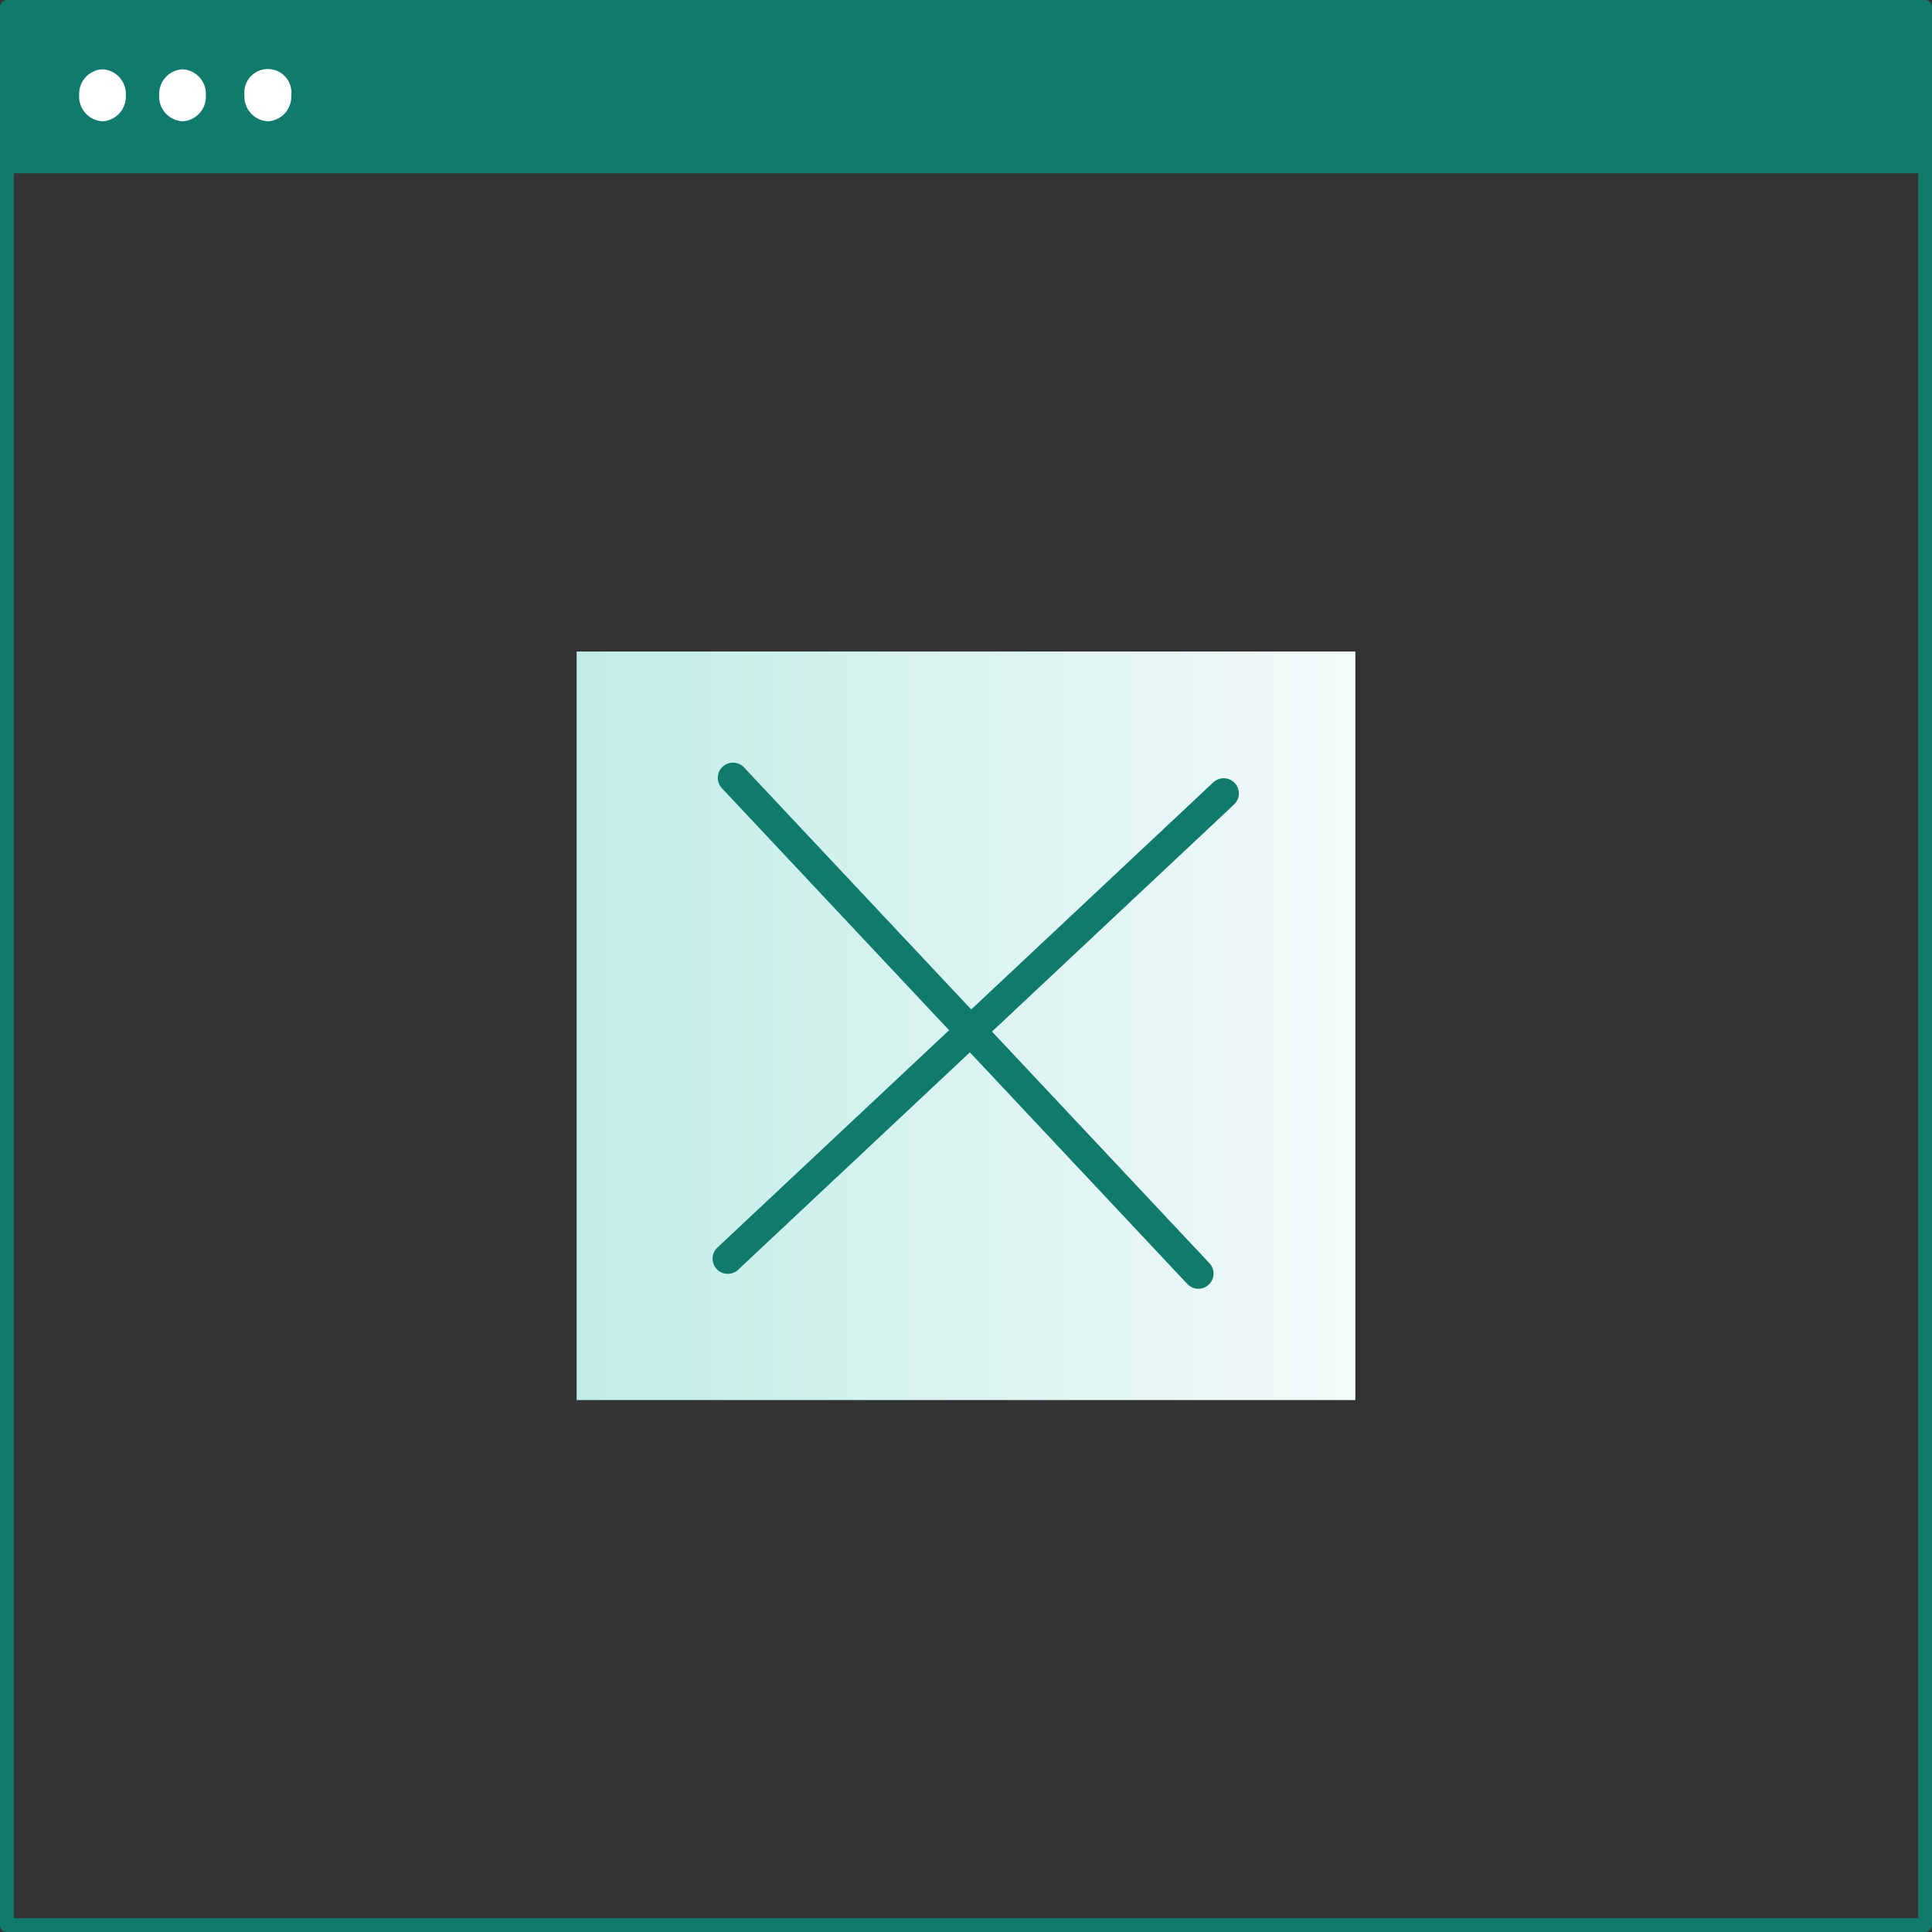
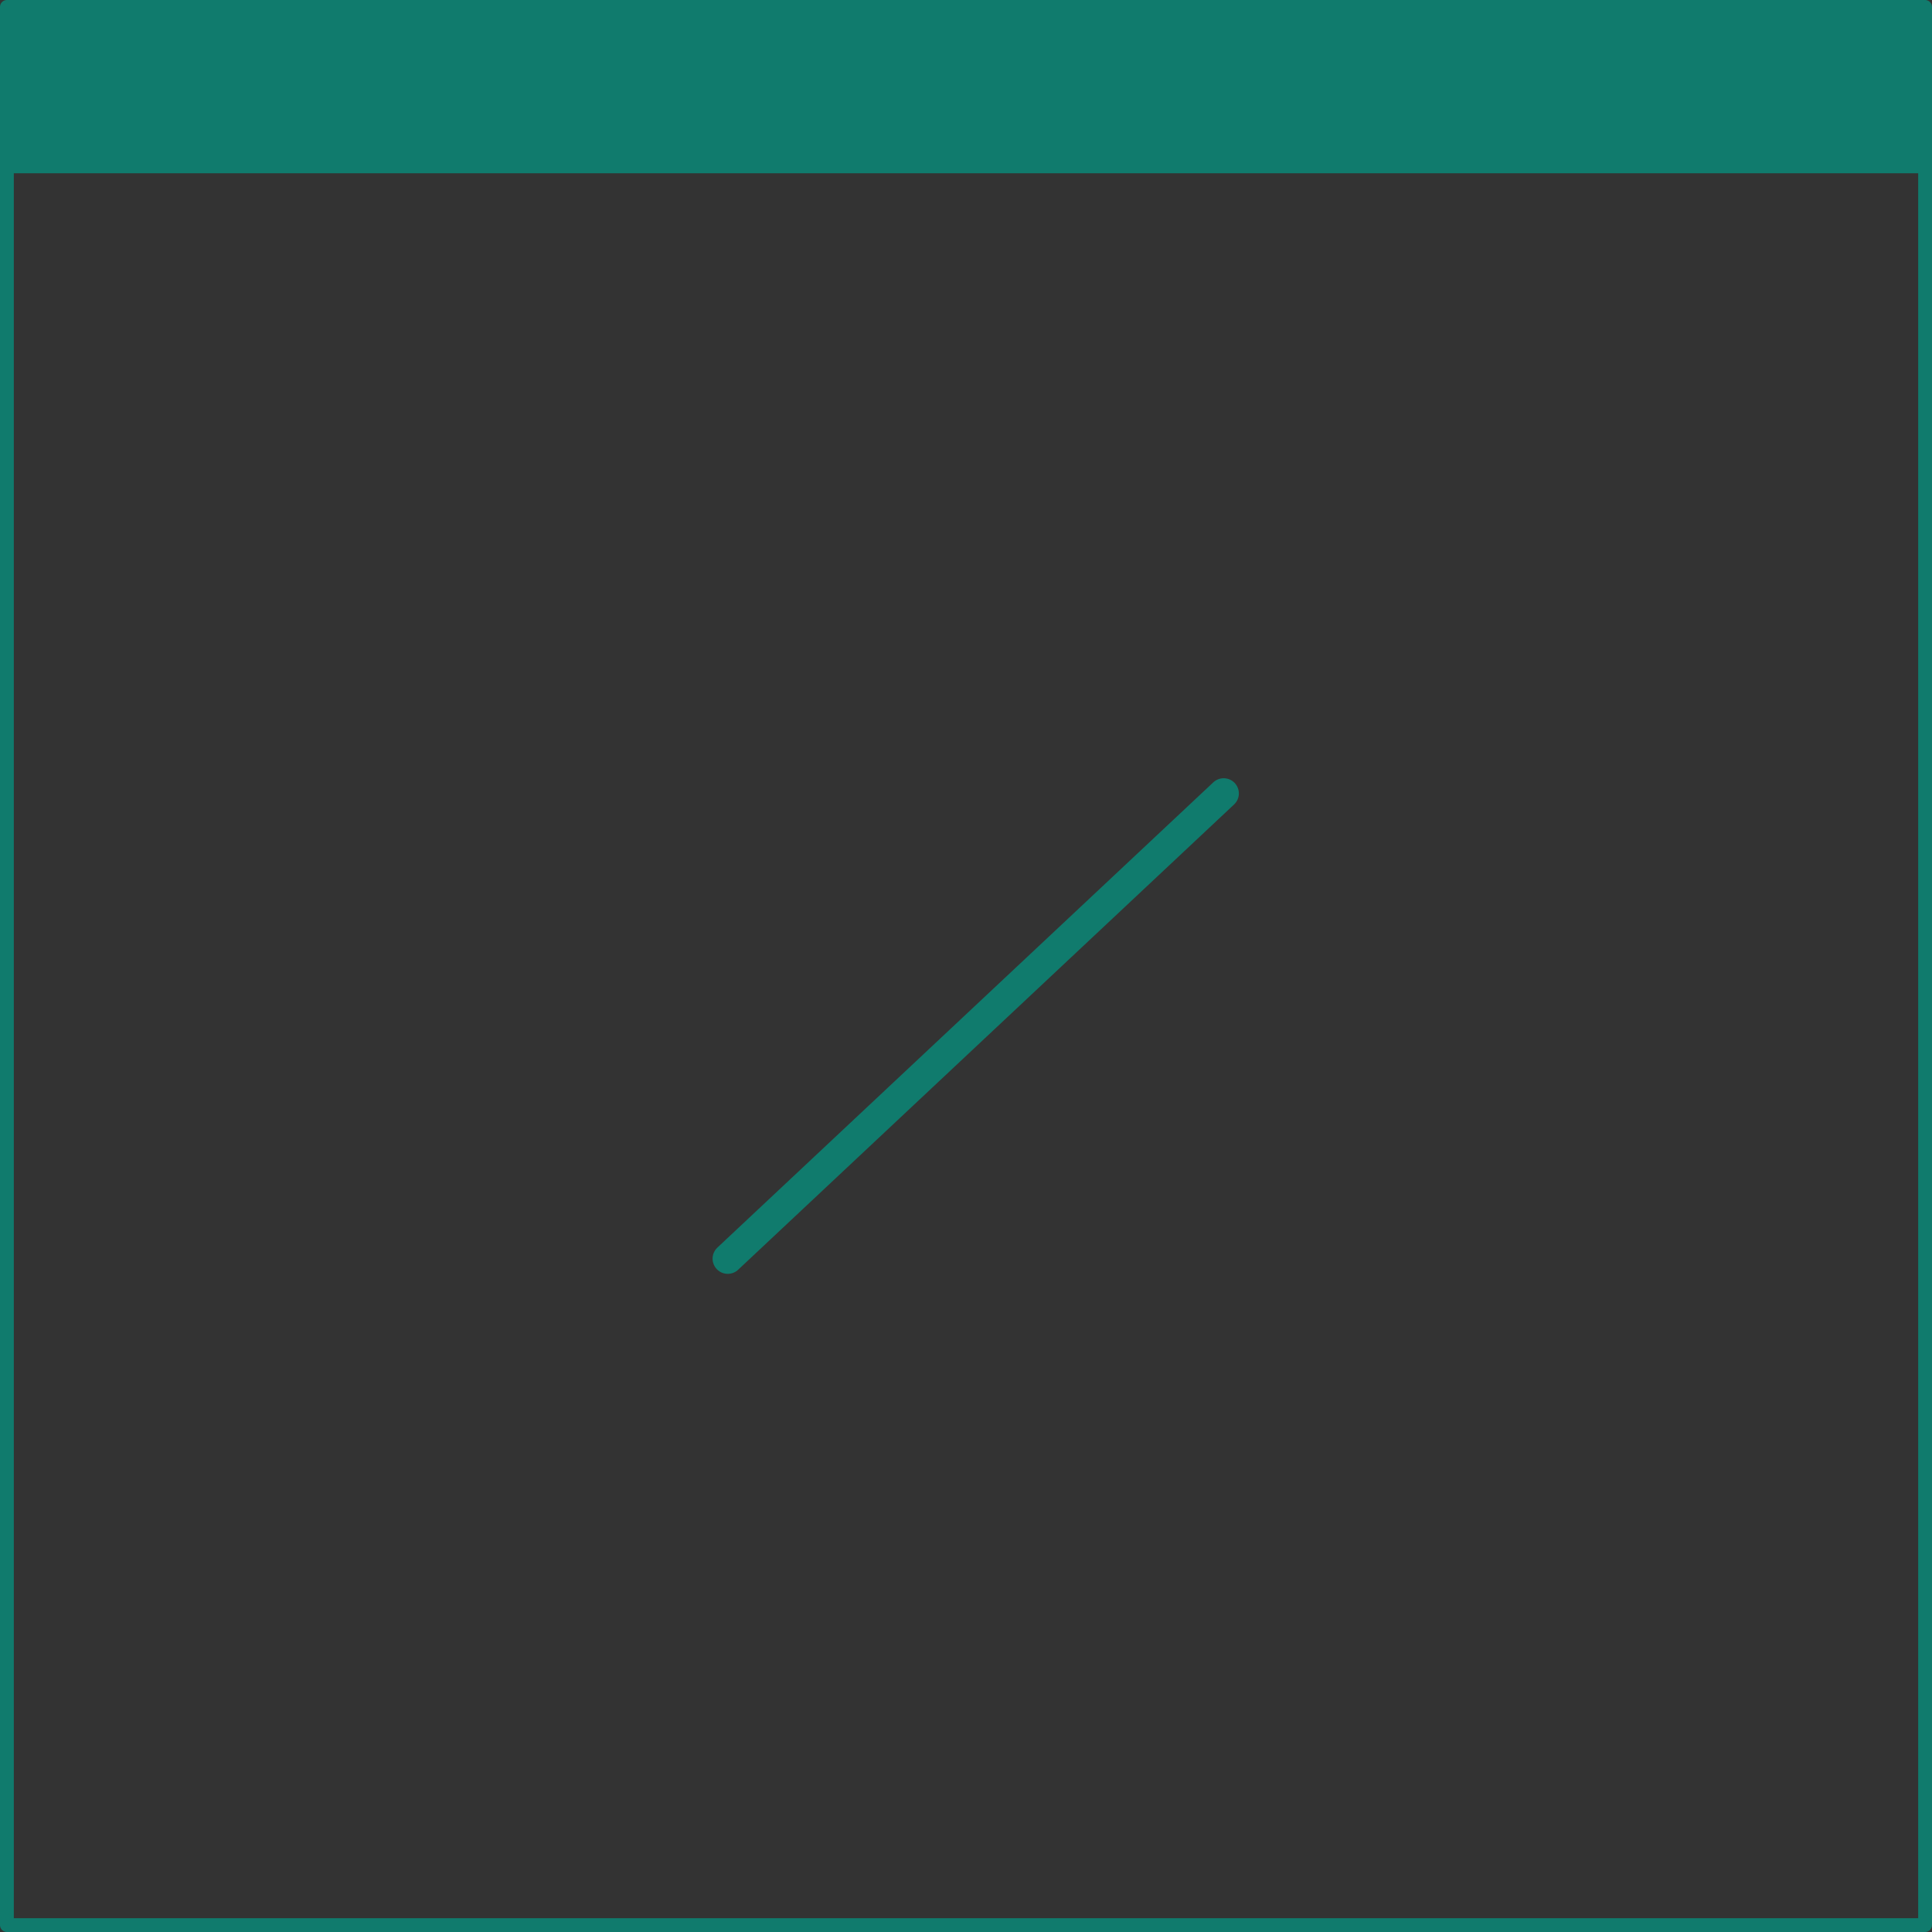
<svg xmlns="http://www.w3.org/2000/svg" viewBox="0 0 371.66 371.66">
  <rect x="0" y="0" width="371.66" height="371.66" fill="#333333" stroke="none" />
  <defs>
    <style>.cls-1,.cls-5{fill:none;stroke:#107b6d;stroke-linecap:round;stroke-linejoin:round;}.cls-1{stroke-width:2.66px;}.cls-2{fill:#107b6d;}.cls-3{fill:#fff;}.cls-3,.cls-4{fill-rule:evenodd;}.cls-4{fill:url(#Dégradé_sans_nom);}.cls-5{stroke-width:5.84px;}</style>
    <linearGradient id="Dégradé_sans_nom" x1="110.93" y1="1225.76" x2="260.73" y2="1225.76" gradientTransform="translate(0 -1028.43)" gradientUnits="userSpaceOnUse">
      <stop offset="0" stop-color="#c1ece6" />
      <stop offset="1" stop-color="#f3fafa" />
    </linearGradient>
  </defs>
  <g id="Calque_2" data-name="Calque 2">
    <g id="Calque_1-2" data-name="Calque 1">
      <g id="Calque_2-2" data-name="Calque 2">
        <g id="Calque_1-2-2" data-name="Calque 1-2">
          <rect class="cls-1" x="1.33" y="1.33" width="369" height="369" />
          <rect id="Top-bar-Copy" class="cls-2" x="1.33" y="1.33" width="369" height="32" />
-           <path id="Combined-Shape" class="cls-3" d="M19.73,23.33a4.74,4.74,0,0,1-4.5-5v0a4.74,4.74,0,0,1,4.47-5h0a4.74,4.74,0,0,1,4.5,5v0a4.74,4.74,0,0,1-4.47,5Zm15.4,0a4.74,4.74,0,0,1-4.5-5v0a4.74,4.74,0,0,1,4.47-5h0a4.74,4.74,0,0,1,4.5,5v0a4.74,4.74,0,0,1-4.47,5Zm16.4,0a4.74,4.74,0,0,1-4.5-5v0a4.53,4.53,0,1,1,9,0,4.74,4.74,0,0,1-4.47,5Z" />
-           <polygon id="Rectangle" class="cls-4" points="110.93 125.33 260.73 125.33 260.73 176.03 260.73 269.33 110.93 269.33 110.93 125.33" />
          <path id="Path-187" class="cls-5" d="M140,242.13l95.4-89.5" />
-           <path id="Path-187-2" class="cls-5" d="M230.53,245,141,149.63" />
        </g>
      </g>
    </g>
  </g>
</svg>